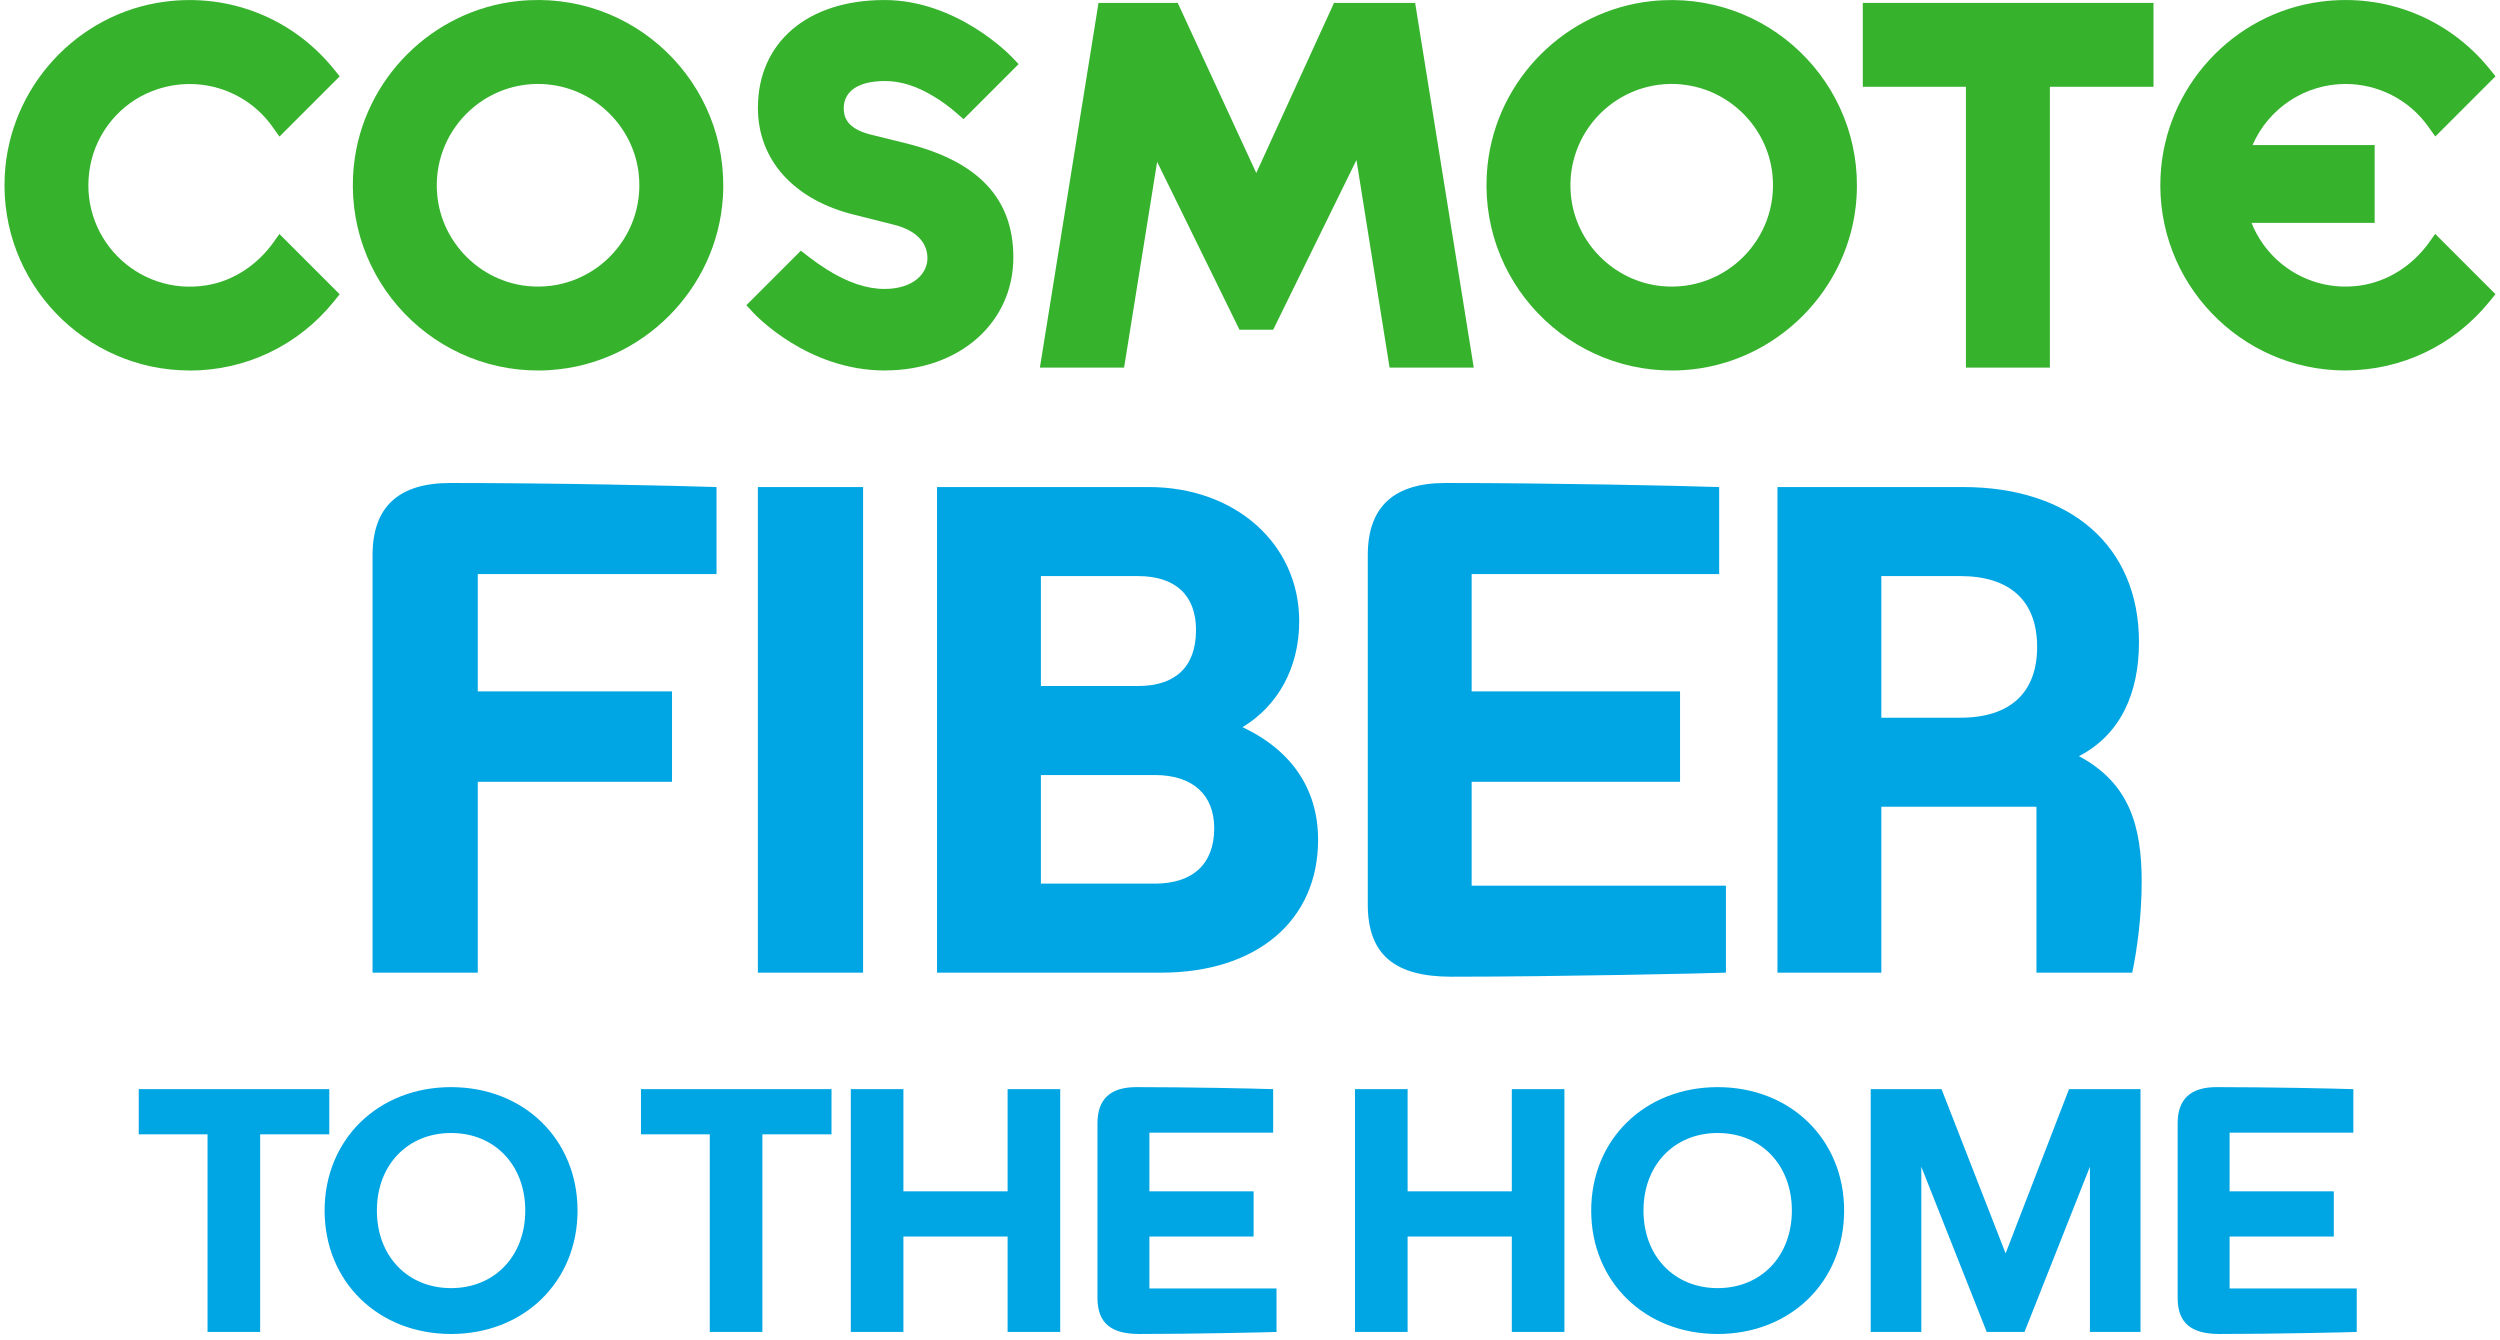
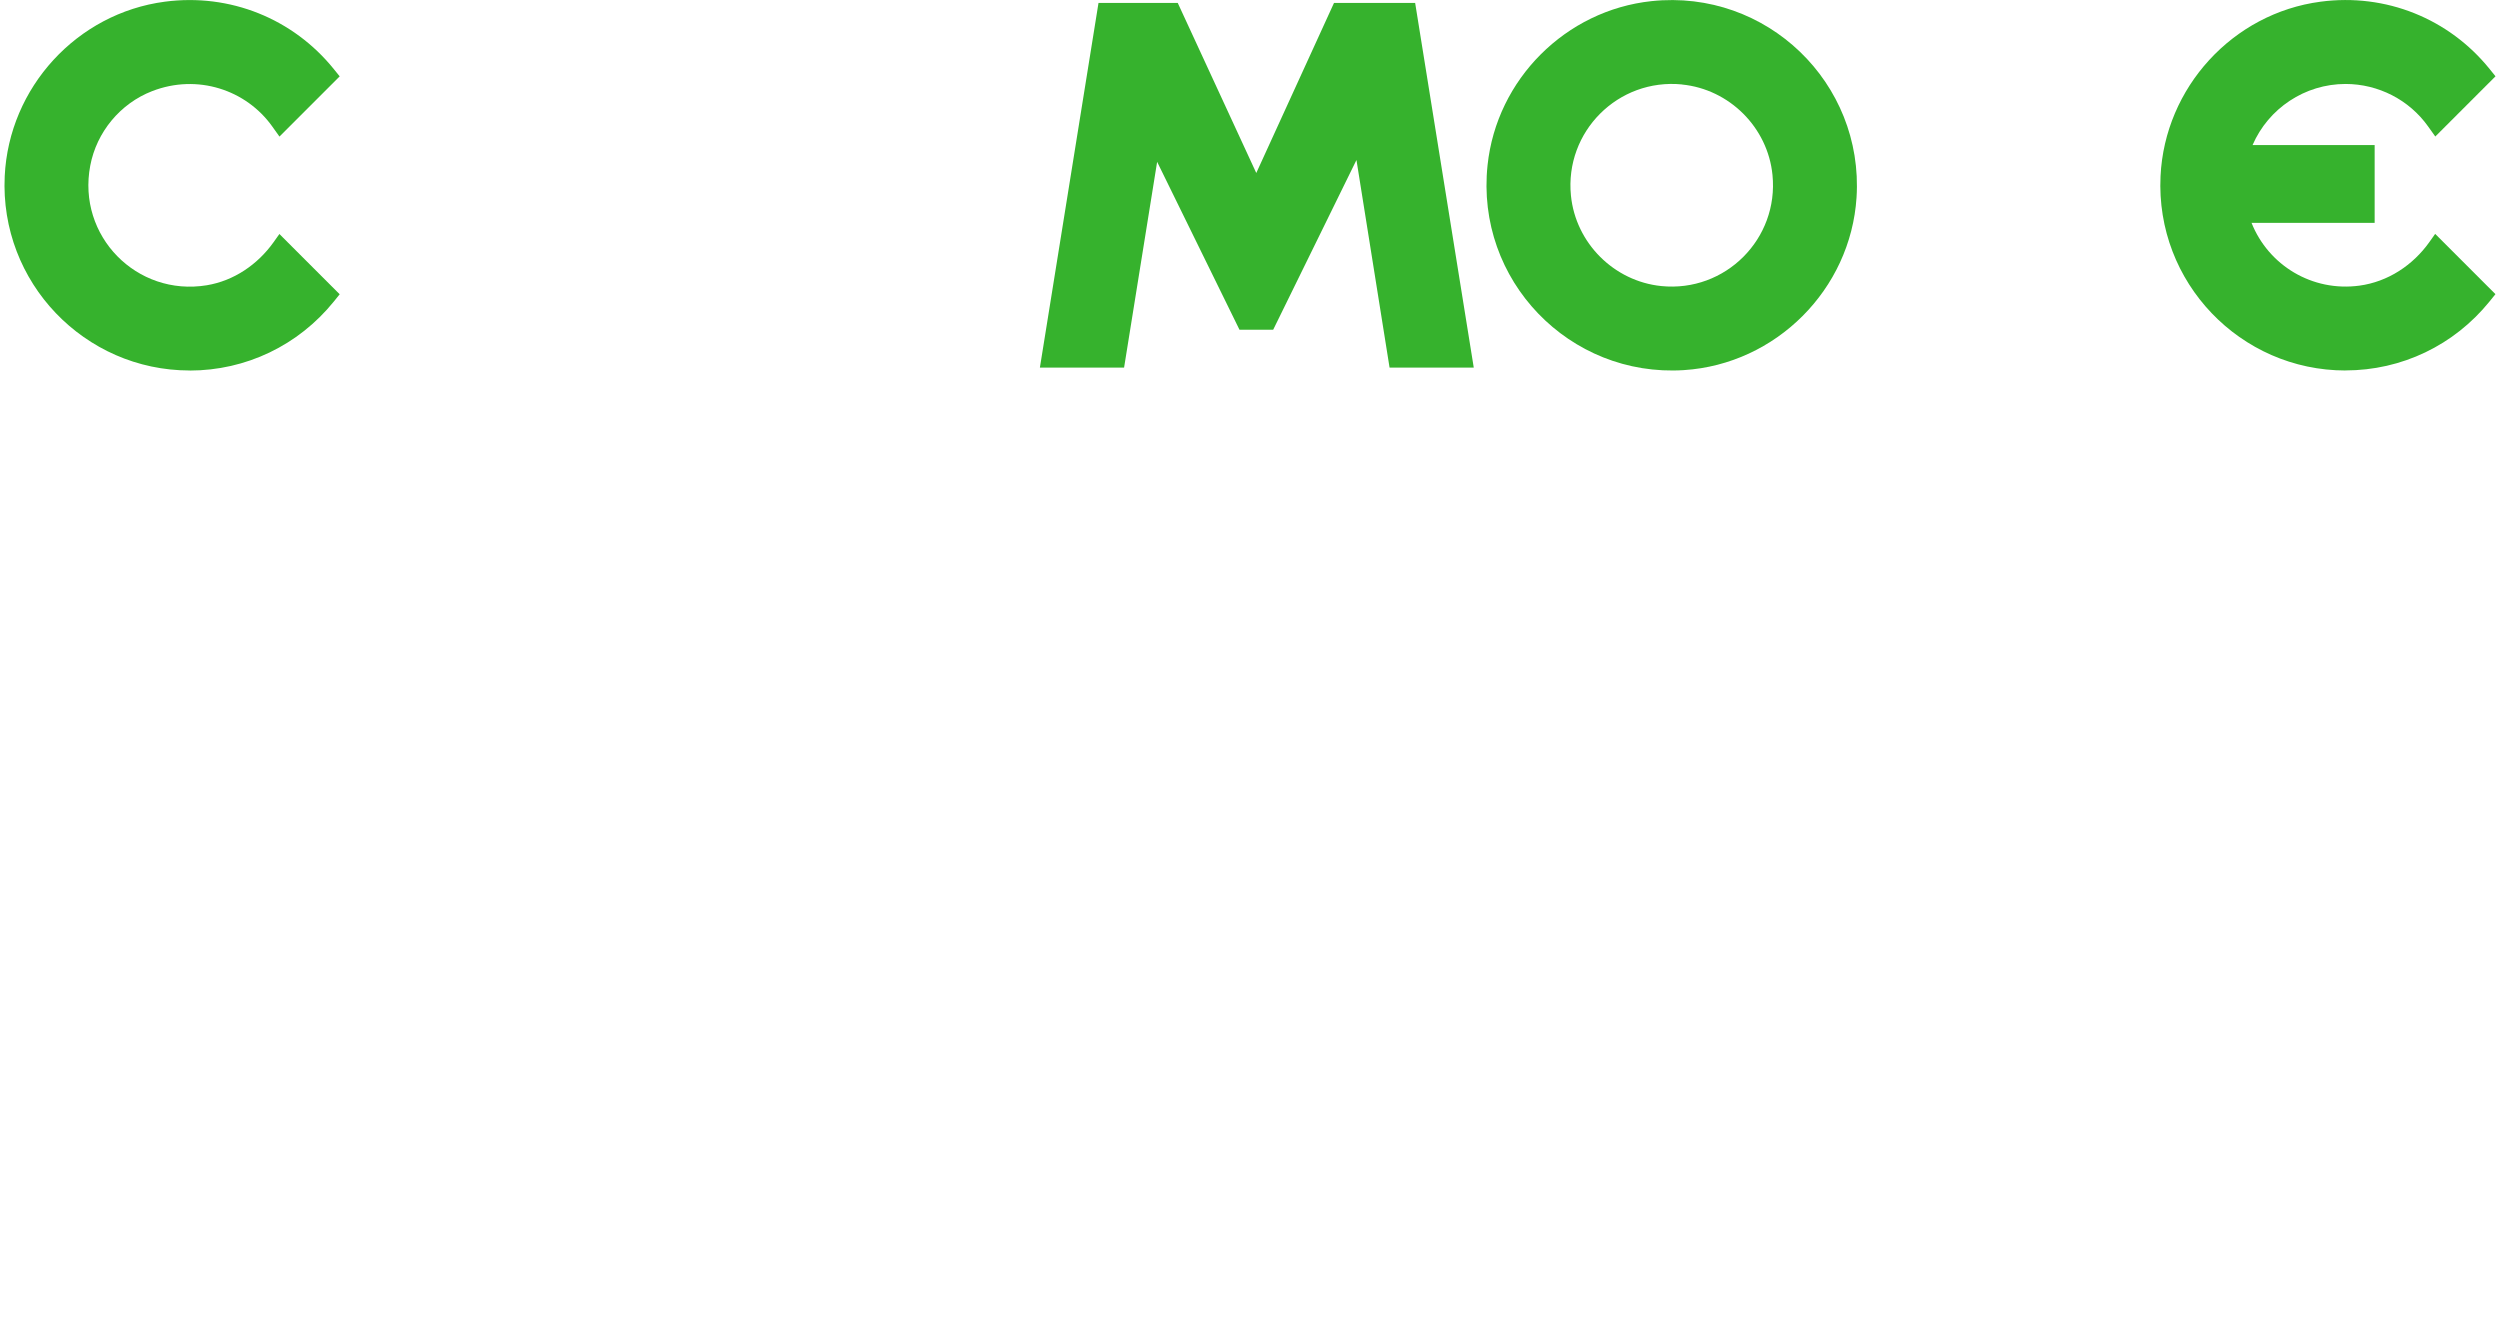
<svg xmlns="http://www.w3.org/2000/svg" width="278" height="149" viewBox="0 0 278 149" fill="none">
-   <path d="M61.179 41.157C48.47 41.969 37.997 31.175 39.354 18.371C40.37 8.812 48.047 1.135 57.593 0.119C70.404 -1.238 81.197 9.228 80.386 21.944C79.731 32.185 71.42 40.496 61.179 41.151V41.157ZM60.988 9.391C53.87 8.682 47.918 14.641 48.627 21.753C49.152 27.023 53.413 31.278 58.677 31.81C65.795 32.526 71.754 26.56 71.038 19.448C70.513 14.178 66.252 9.923 60.981 9.398L60.988 9.391Z" fill="#36B22D" />
  <path d="M187.241 41.157C174.532 41.969 164.059 31.175 165.416 18.371C166.425 8.819 174.102 1.141 183.655 0.125C196.466 -1.231 207.259 9.235 206.448 21.951C205.793 32.191 197.482 40.503 187.241 41.157ZM187.05 9.391C179.932 8.682 173.98 14.641 174.689 21.753C175.214 27.023 179.475 31.278 184.739 31.81C191.857 32.526 197.816 26.56 197.1 19.448C196.575 14.178 192.314 9.923 187.043 9.398L187.05 9.391Z" fill="#36B22D" />
-   <path d="M218.611 40.878V9.65H207.143V0.323H239.468V9.65H227.945V40.878H218.611Z" fill="#36B22D" />
  <path d="M154.52 40.878L150.839 17.791L141.579 36.664H137.829L128.673 17.996L124.998 40.878H115.636L122.154 0.323H130.964L139.698 19.237L148.343 0.323H157.364L163.882 40.878H154.52Z" fill="#36B22D" />
  <path d="M21.095 41.198C9.402 41.198 -0.048 31.401 0.525 19.585C0.995 9.732 8.55 1.475 18.334 0.187C25.588 -0.768 32.604 2.089 37.118 7.68L37.773 8.491L31.077 15.187L30.279 14.069C27.382 9.991 21.954 8.178 16.916 10.135C13.37 11.512 10.745 14.682 10.036 18.419C8.55 26.232 15.204 33.003 22.997 31.721C26.004 31.223 28.643 29.423 30.416 26.941L31.07 26.021L37.773 32.723L37.118 33.535C33.177 38.41 27.341 41.205 21.095 41.205V41.198Z" fill="#36B22D" />
  <path d="M260.823 41.198C249.129 41.198 239.686 31.407 240.252 19.591C240.723 9.739 248.277 1.475 258.054 0.187C265.316 -0.775 272.332 2.082 276.845 7.673L277.5 8.485L270.805 15.18L270.007 14.062C267.907 11.103 264.47 9.337 260.823 9.337C256.295 9.337 252.245 12.064 250.486 16.128H264.061V24.78H250.37C252.245 29.485 257.093 32.478 262.377 31.762C265.527 31.332 268.309 29.505 270.15 26.914L270.791 26.007L277.493 32.71L276.839 33.521C272.898 38.396 267.061 41.191 260.816 41.191L260.823 41.198Z" fill="#36B22D" />
-   <path d="M98.4 41.198C89.768 41.198 83.993 35.014 83.748 34.755L82.998 33.937L89.059 27.875L89.87 28.51C90.559 29.048 91.261 29.539 91.95 29.969C94.227 31.407 96.375 32.13 98.345 32.13C101.632 32.13 103.132 30.364 103.132 28.721C103.132 26.887 101.768 25.55 99.3 24.964L95.086 23.901C88.323 22.271 84.279 17.819 84.279 11.996C84.279 4.707 89.802 0.003 98.345 0.003C106.363 0.003 112.241 6.057 112.486 6.31L113.27 7.128L107.148 13.251L106.329 12.541C105.504 11.825 104.652 11.205 103.807 10.707C101.918 9.562 100.152 9.01 98.4 9.01C95.489 9.01 93.825 10.114 93.825 12.044C93.825 12.971 94.132 14.28 96.777 14.955L100.861 15.964C108.818 17.969 112.684 22.107 112.684 28.612C112.684 35.901 106.677 41.191 98.407 41.191L98.4 41.198Z" fill="#36B22D" />
-   <path d="M41.428 61.735C41.428 56.335 44.353 53.71 50.053 53.71C62.053 53.71 75.103 54.01 79.678 54.16V63.835H53.128V76.885H74.728V86.935H53.128V108.16H41.428V61.735ZM84.275 108.16V54.16H95.975V108.16H84.275ZM104.197 108.16V54.16H127.747C137.347 54.16 144.472 60.46 144.472 69.085C144.472 74.185 142.147 78.46 138.172 80.86C143.722 83.485 146.572 87.835 146.572 93.385C146.572 102.385 139.747 108.16 129.097 108.16H104.197ZM115.747 98.26H128.422C132.622 98.26 135.022 96.085 135.022 92.11C135.022 88.36 132.622 86.185 128.422 86.185H115.747V98.26ZM115.747 76.285H126.547C130.672 76.285 132.997 74.185 132.997 70.06C132.997 66.16 130.672 64.06 126.547 64.06H115.747V76.285ZM161.397 108.61C155.247 108.61 152.097 106.285 152.097 100.585V61.735C152.097 56.335 155.022 53.71 160.722 53.71C172.722 53.71 186.597 54.01 191.172 54.16V63.835H163.647V76.885H186.822V86.935H163.647V98.485H191.922V108.16C190.122 108.235 173.172 108.61 161.397 108.61ZM197.654 108.16V54.16H218.279C230.204 54.16 237.854 60.685 237.854 71.41C237.854 77.035 235.829 81.685 231.179 84.085C236.804 87.085 238.154 91.885 238.154 98.035C238.154 101.935 237.629 105.685 237.104 108.16H226.454V89.71H209.204V108.16H197.654ZM209.204 79.81H217.979C223.529 79.81 226.529 77.035 226.529 71.935C226.529 66.835 223.529 64.06 217.979 64.06H209.204V79.81Z" fill="#00A5E3" />
-   <path d="M23.079 148.114V126.139H15.429V121.114H36.617V126.139H28.929V148.114H23.079ZM50.16 148.339C42.06 148.339 36.097 142.527 36.097 134.614C36.097 126.702 42.06 120.889 50.16 120.889C58.26 120.889 64.222 126.702 64.222 134.614C64.222 142.527 58.26 148.339 50.16 148.339ZM41.91 134.614C41.91 139.677 45.322 143.239 50.16 143.239C54.997 143.239 58.41 139.677 58.41 134.614C58.41 129.552 54.997 125.989 50.16 125.989C45.322 125.989 41.91 129.552 41.91 134.614ZM78.926 148.114V126.139H71.276V121.114H92.464V126.139H84.776V148.114H78.926ZM94.609 148.114V121.114H100.459V132.477H112.046V121.114H117.896V148.114H112.046V137.502H100.459V148.114H94.609ZM126.688 148.339C123.613 148.339 122.038 147.177 122.038 144.327V124.902C122.038 122.202 123.5 120.889 126.35 120.889C132.35 120.889 139.288 121.039 141.575 121.114V125.952H127.813V132.477H139.4V137.502H127.813V143.277H141.95V148.114C141.05 148.152 132.575 148.339 126.688 148.339ZM150.676 148.114V121.114H156.526V132.477H168.113V121.114H173.963V148.114H168.113V137.502H156.526V148.114H150.676ZM191.005 148.339C182.905 148.339 176.942 142.527 176.942 134.614C176.942 126.702 182.905 120.889 191.005 120.889C199.105 120.889 205.067 126.702 205.067 134.614C205.067 142.527 199.105 148.339 191.005 148.339ZM182.755 134.614C182.755 139.677 186.167 143.239 191.005 143.239C195.842 143.239 199.255 139.677 199.255 134.614C199.255 129.552 195.842 125.989 191.005 125.989C186.167 125.989 182.755 129.552 182.755 134.614ZM208.024 148.114V121.114H215.899L223.024 139.377L230.074 121.114H238.024V148.114H232.399V129.739L225.124 148.114H220.924L213.649 129.739V148.114H208.024ZM246.805 148.339C243.73 148.339 242.155 147.177 242.155 144.327V124.902C242.155 122.202 243.618 120.889 246.468 120.889C252.468 120.889 259.405 121.039 261.693 121.114V125.952H247.93V132.477H259.518V137.502H247.93V143.277H262.068V148.114C261.168 148.152 252.693 148.339 246.805 148.339Z" fill="#00A5E3" />
</svg>